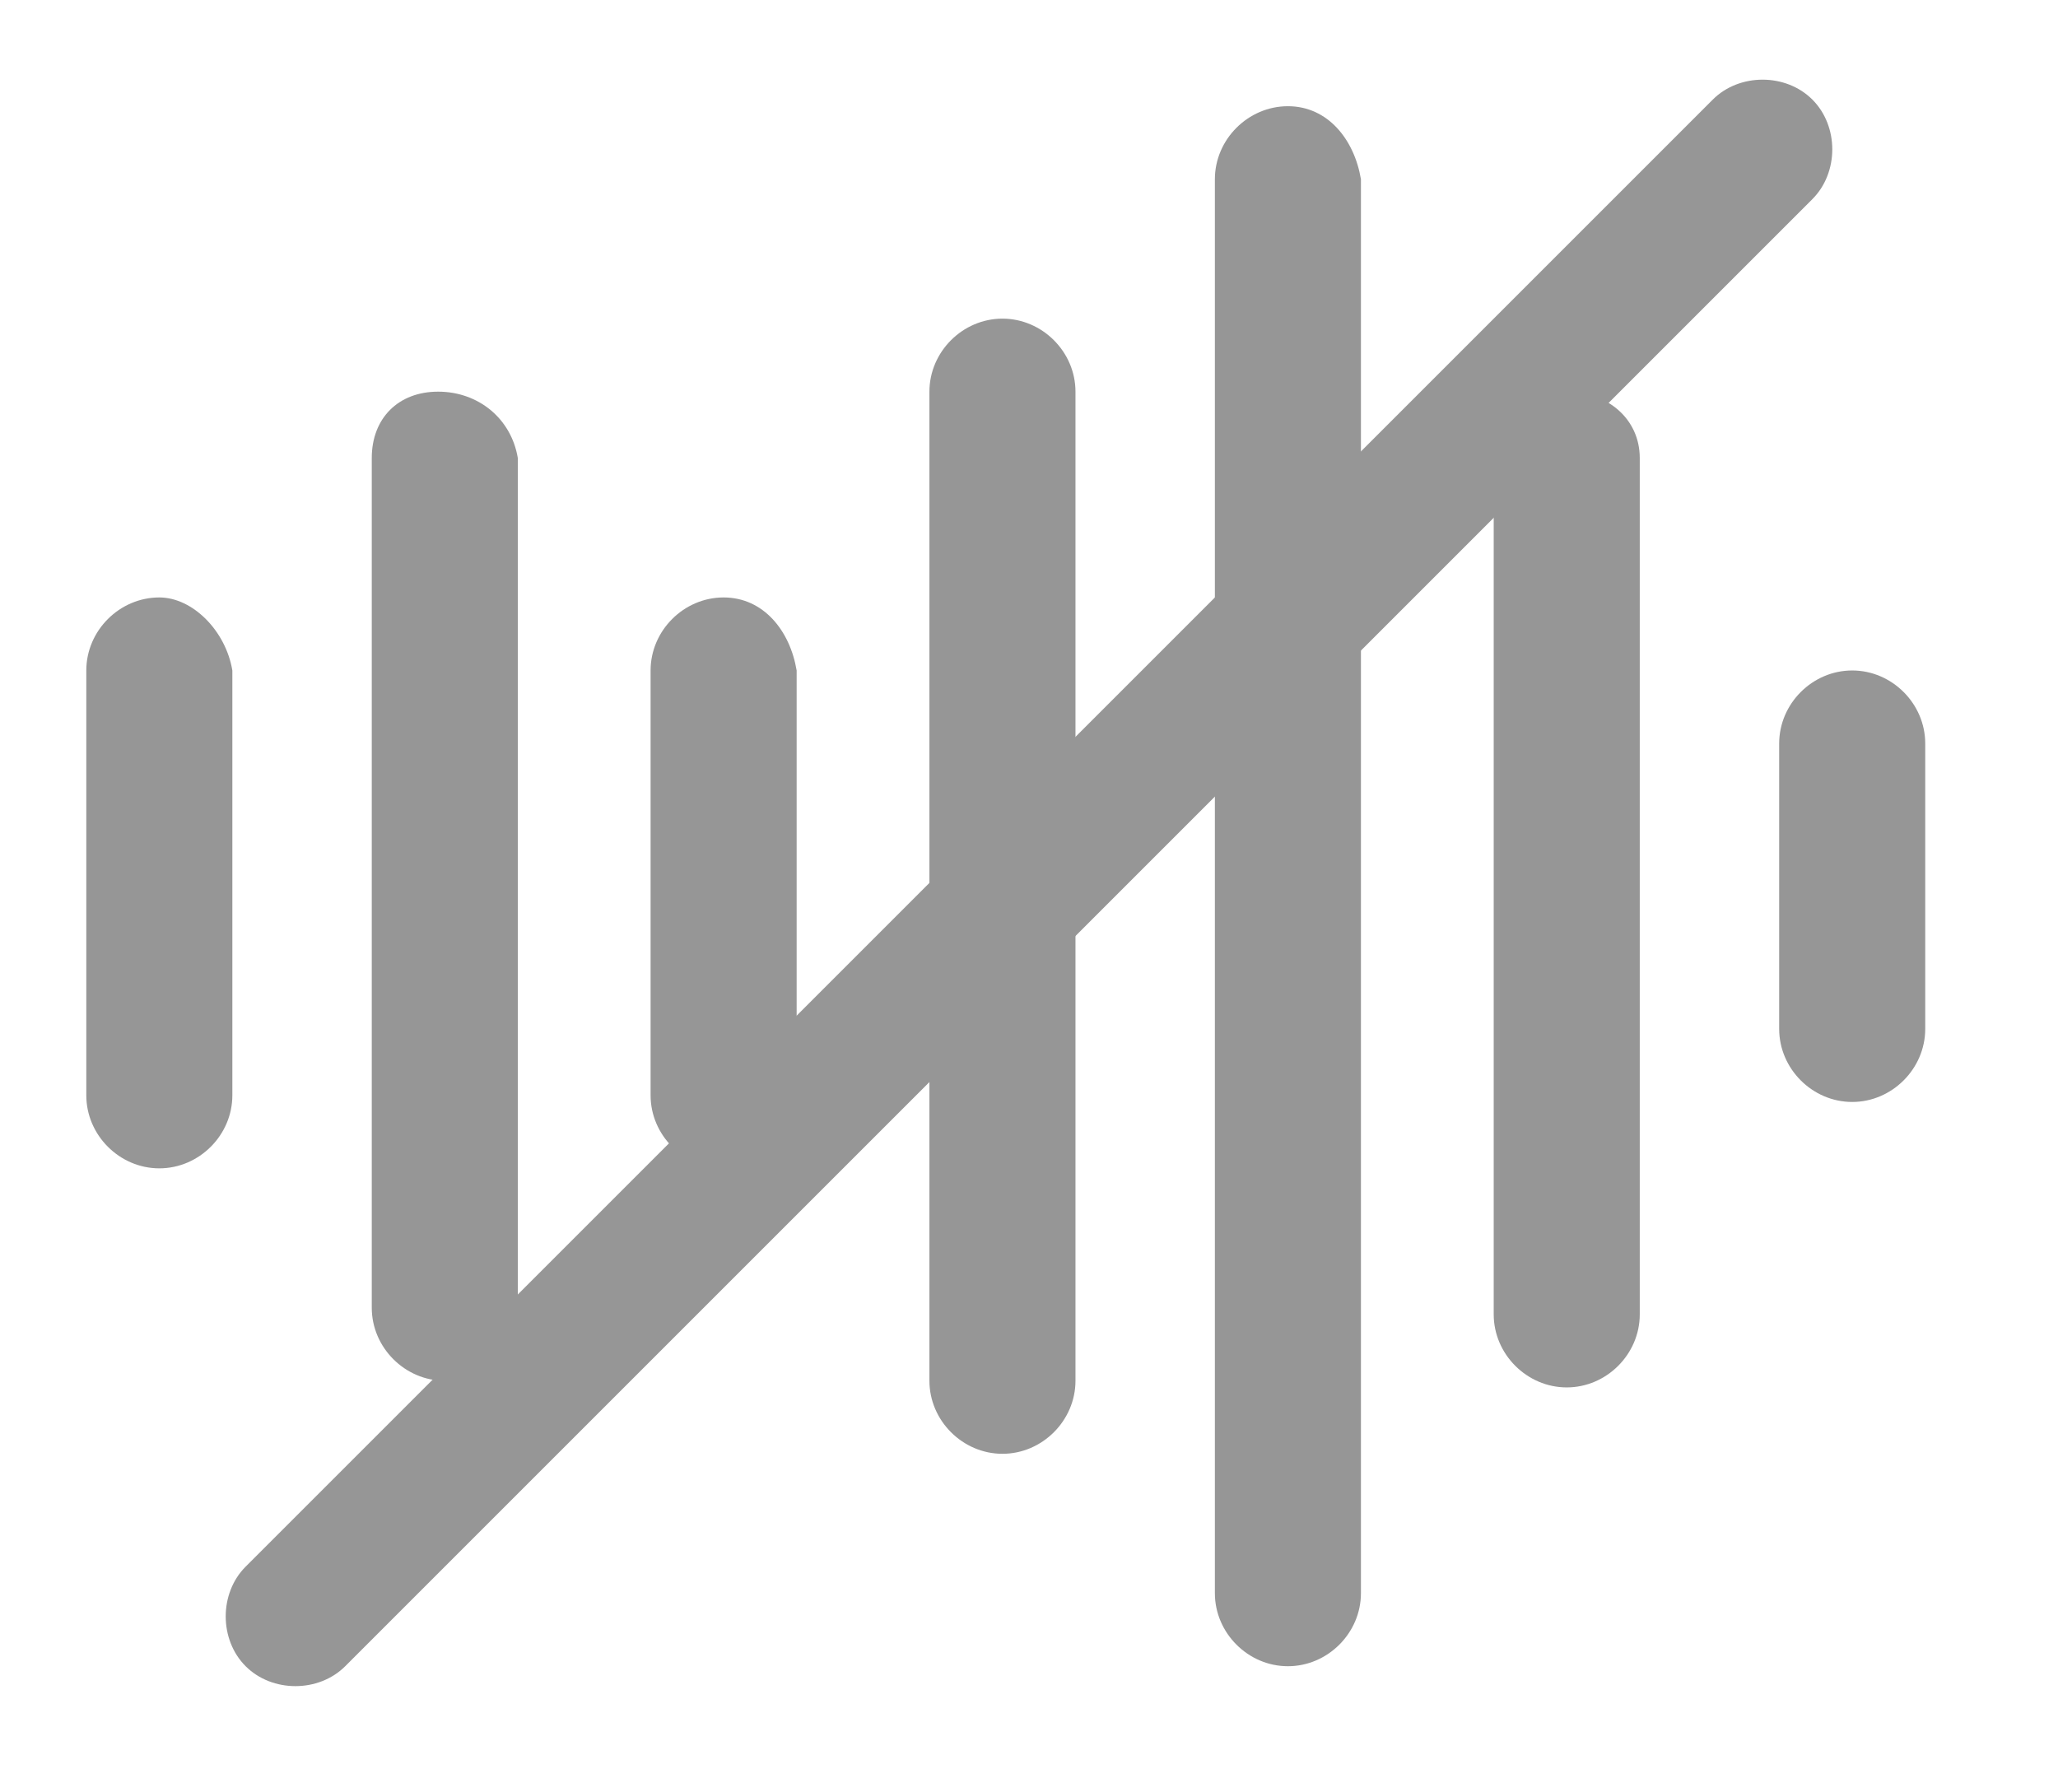
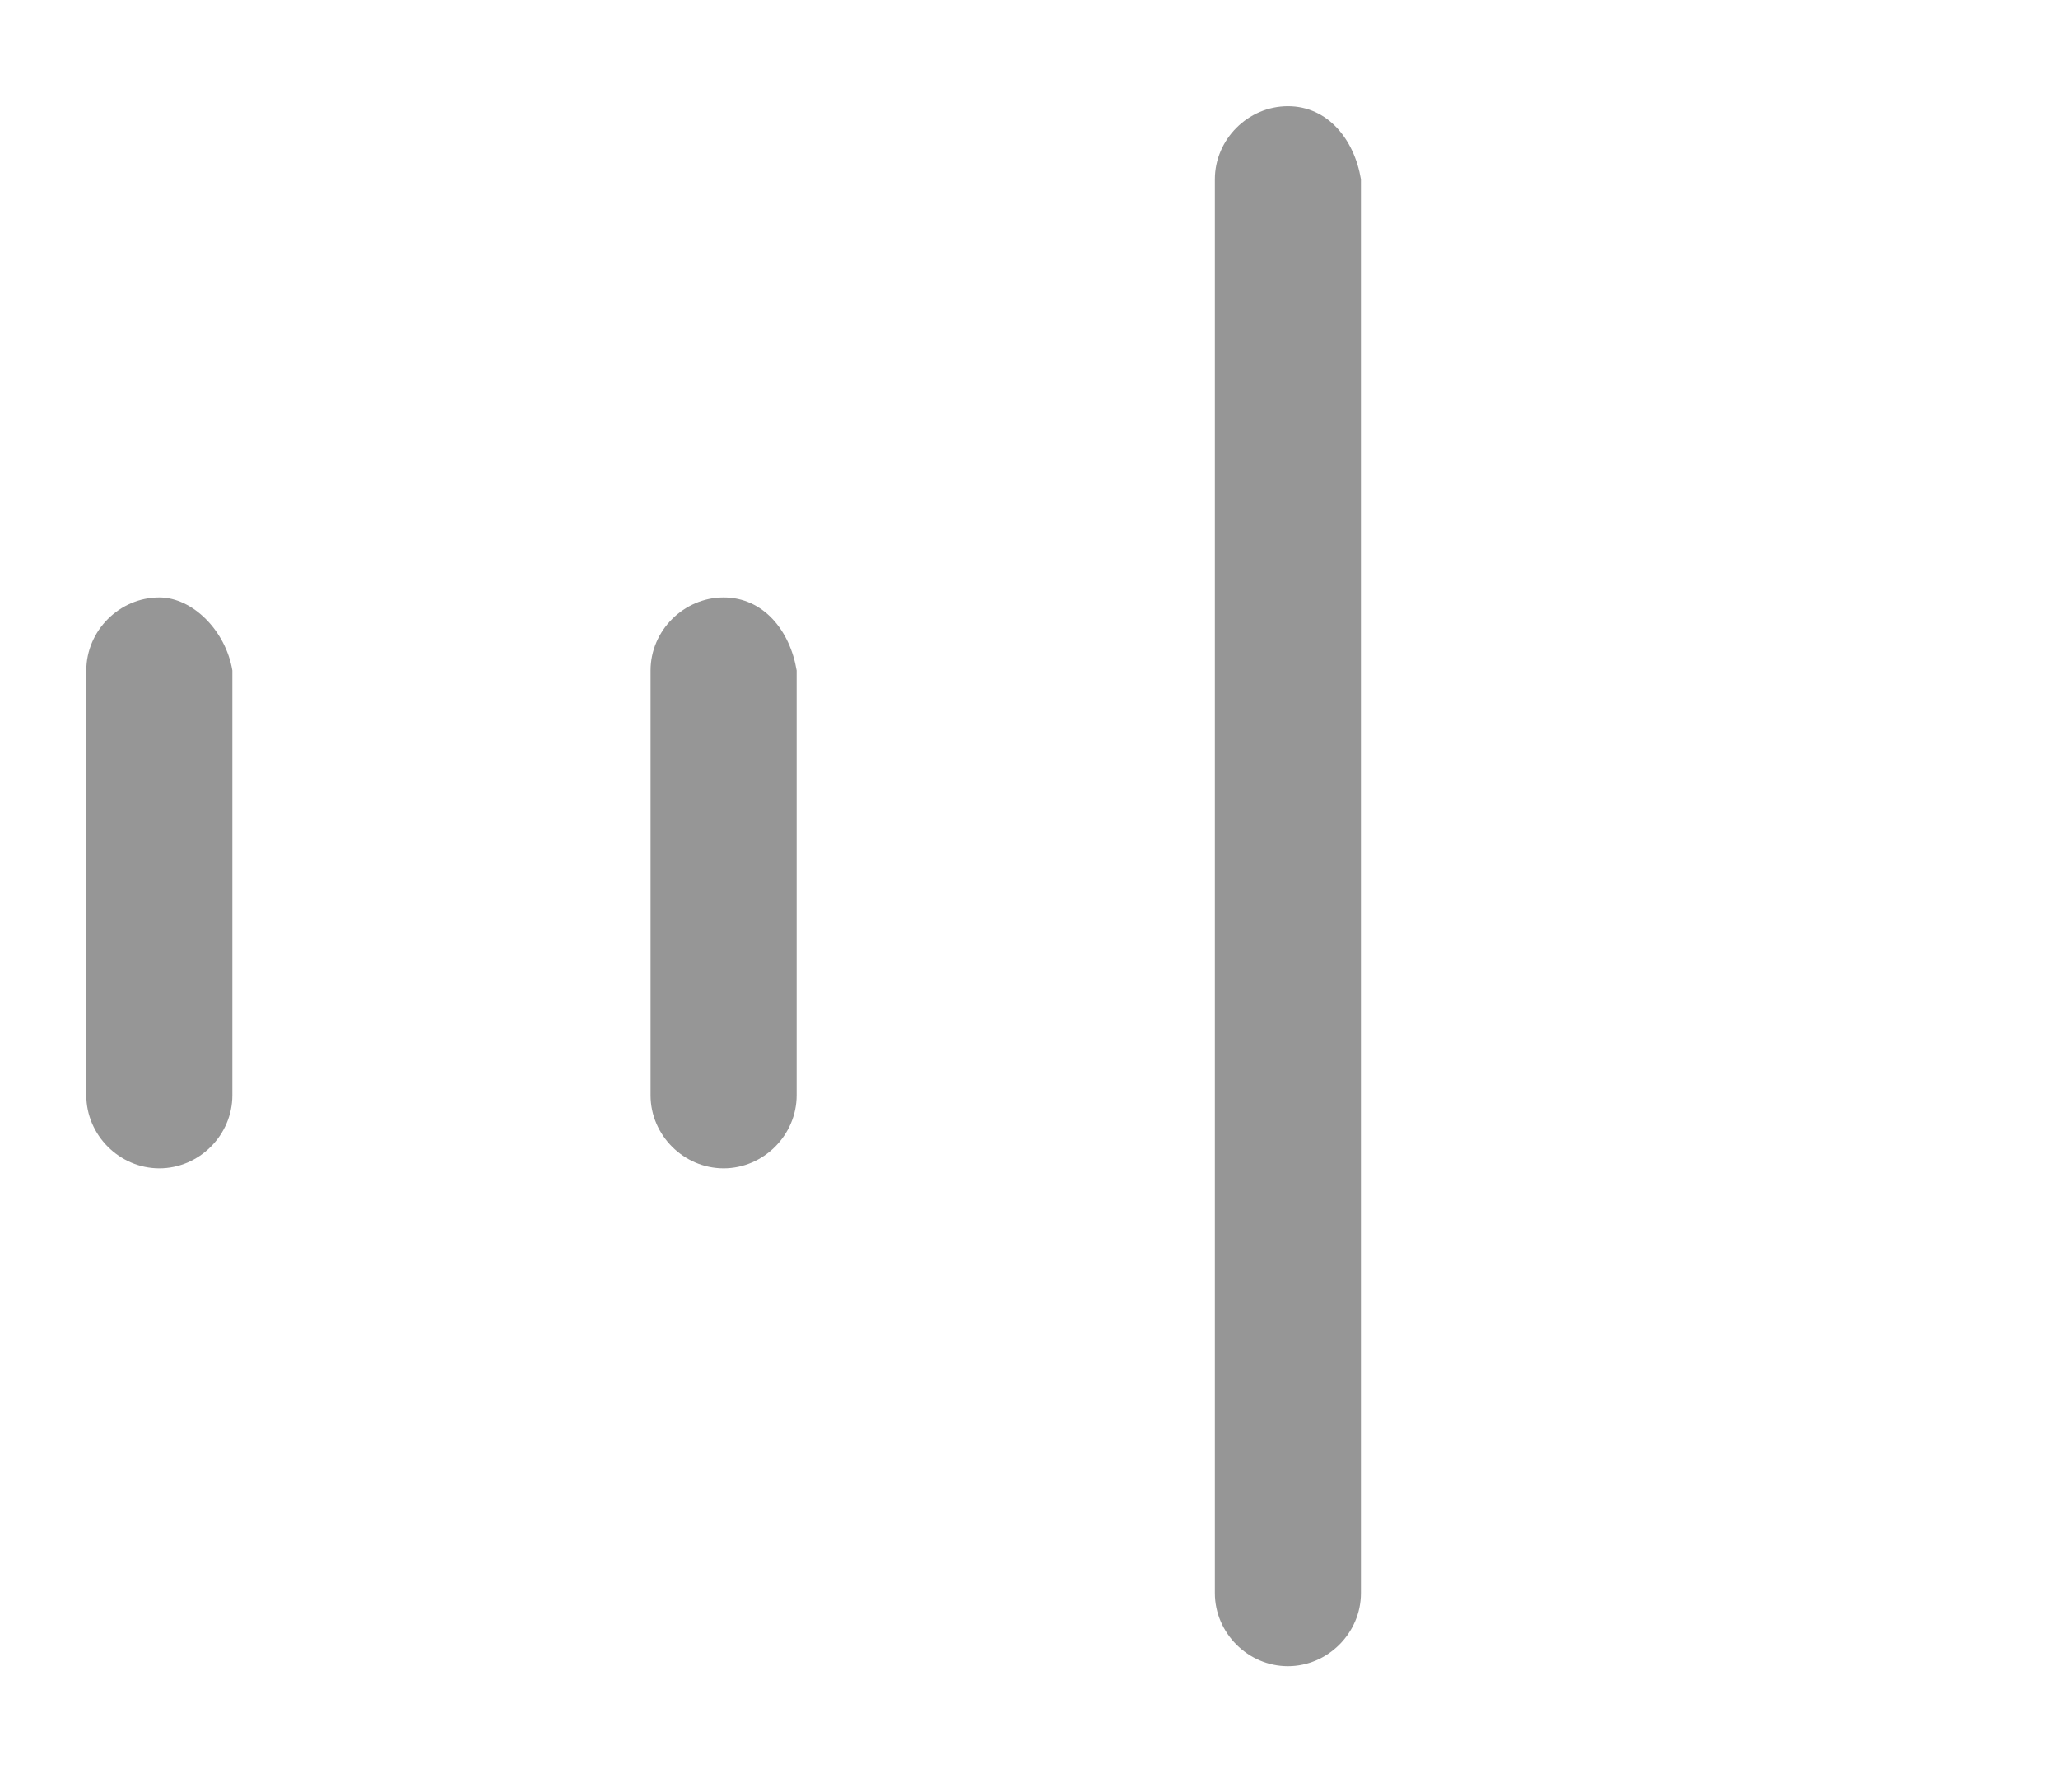
<svg xmlns="http://www.w3.org/2000/svg" version="1.1" id="Layer_1" x="0px" y="0px" width="31px" height="27px" viewBox="0 0 31 27" style="enable-background:new 0 0 31 27;" xml:space="preserve">
  <style type="text/css">
	.st0{fill:#969696;}
</style>
  <path class="st0" d="M2.4,9c-0.6,0-1.1,0.5-1.1,1.1v6.4c0,0.6,0.5,1.1,1.1,1.1s1.1-0.5,1.1-1.1v-6.4C3.4,9.5,2.9,9,2.4,9" />
-   <path class="st0" d="M6.6,5.9C6,5.9,5.6,6.3,5.6,6.9v12.8c0,0.6,0.5,1.1,1.1,1.1s1.1-0.5,1.1-1.1V6.9C7.7,6.3,7.2,5.9,6.6,5.9" />
  <path class="st0" d="M10.9,9c-0.6,0-1.1,0.5-1.1,1.1v6.4c0,0.6,0.5,1.1,1.1,1.1c0.6,0,1.1-0.5,1.1-1.1v-6.4C11.9,9.5,11.5,9,10.9,9" />
-   <path class="st0" d="M15.1,4.8c-0.6,0-1.1,0.5-1.1,1.1v14.9c0,0.6,0.5,1.1,1.1,1.1c0.6,0,1.1-0.5,1.1-1.1V5.9  C16.2,5.3,15.7,4.8,15.1,4.8" />
  <path class="st0" d="M19.4,1.6c-0.6,0-1.1,0.5-1.1,1.1v21.3c0,0.6,0.5,1.1,1.1,1.1c0.6,0,1.1-0.5,1.1-1.1V2.7  C20.4,2.1,20,1.6,19.4,1.6" />
-   <path class="st0" d="M23.6,5.9c-0.6,0-1.1,0.5-1.1,1.1v12.8c0,0.6,0.5,1.1,1.1,1.1c0.6,0,1.1-0.5,1.1-1.1V6.9  C24.7,6.3,24.2,5.9,23.6,5.9" />
-   <path class="st0" d="M27.9,10.1c-0.6,0-1.1,0.5-1.1,1.1v4.3c0,0.6,0.5,1.1,1.1,1.1c0.6,0,1.1-0.5,1.1-1.1v-4.3  C29,10.6,28.5,10.1,27.9,10.1" />
-   <path class="st0" d="M27.3,1.5c-0.4-0.4-1.1-0.4-1.5,0L3.7,23.6c-0.4,0.4-0.4,1.1,0,1.5c0.4,0.4,1.1,0.4,1.5,0L27.3,3  C27.7,2.6,27.7,1.9,27.3,1.5" />
</svg>